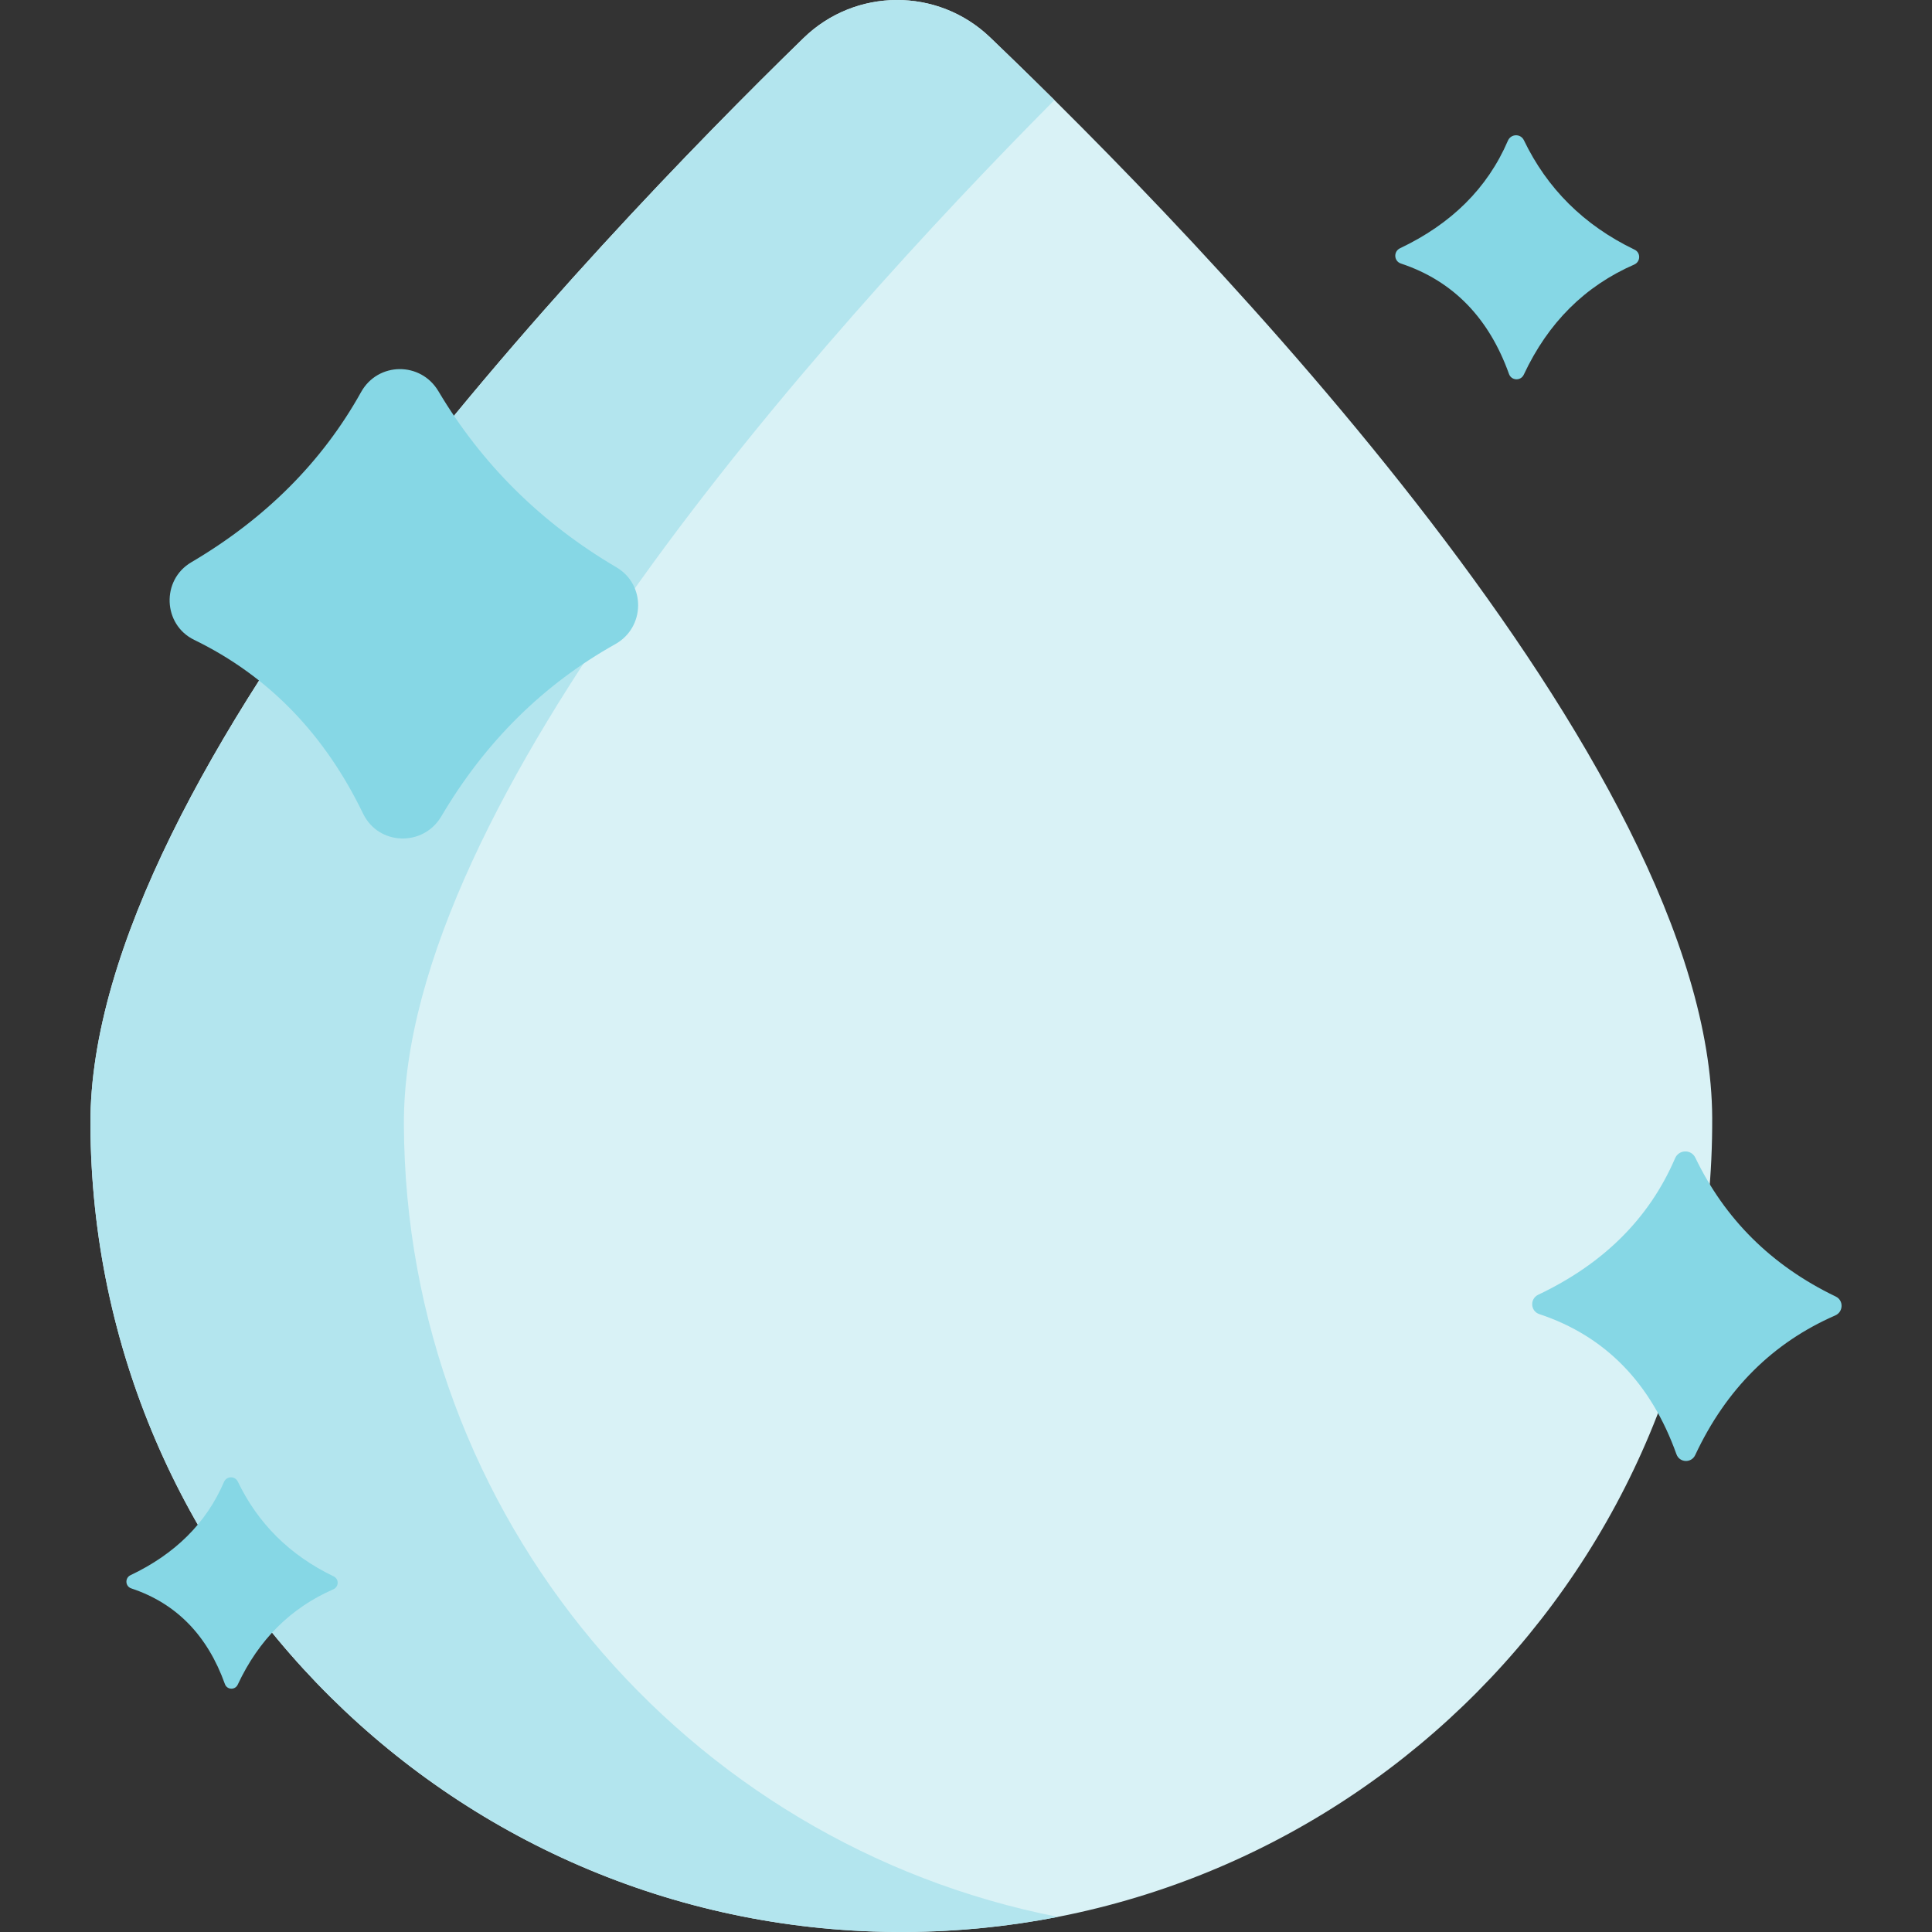
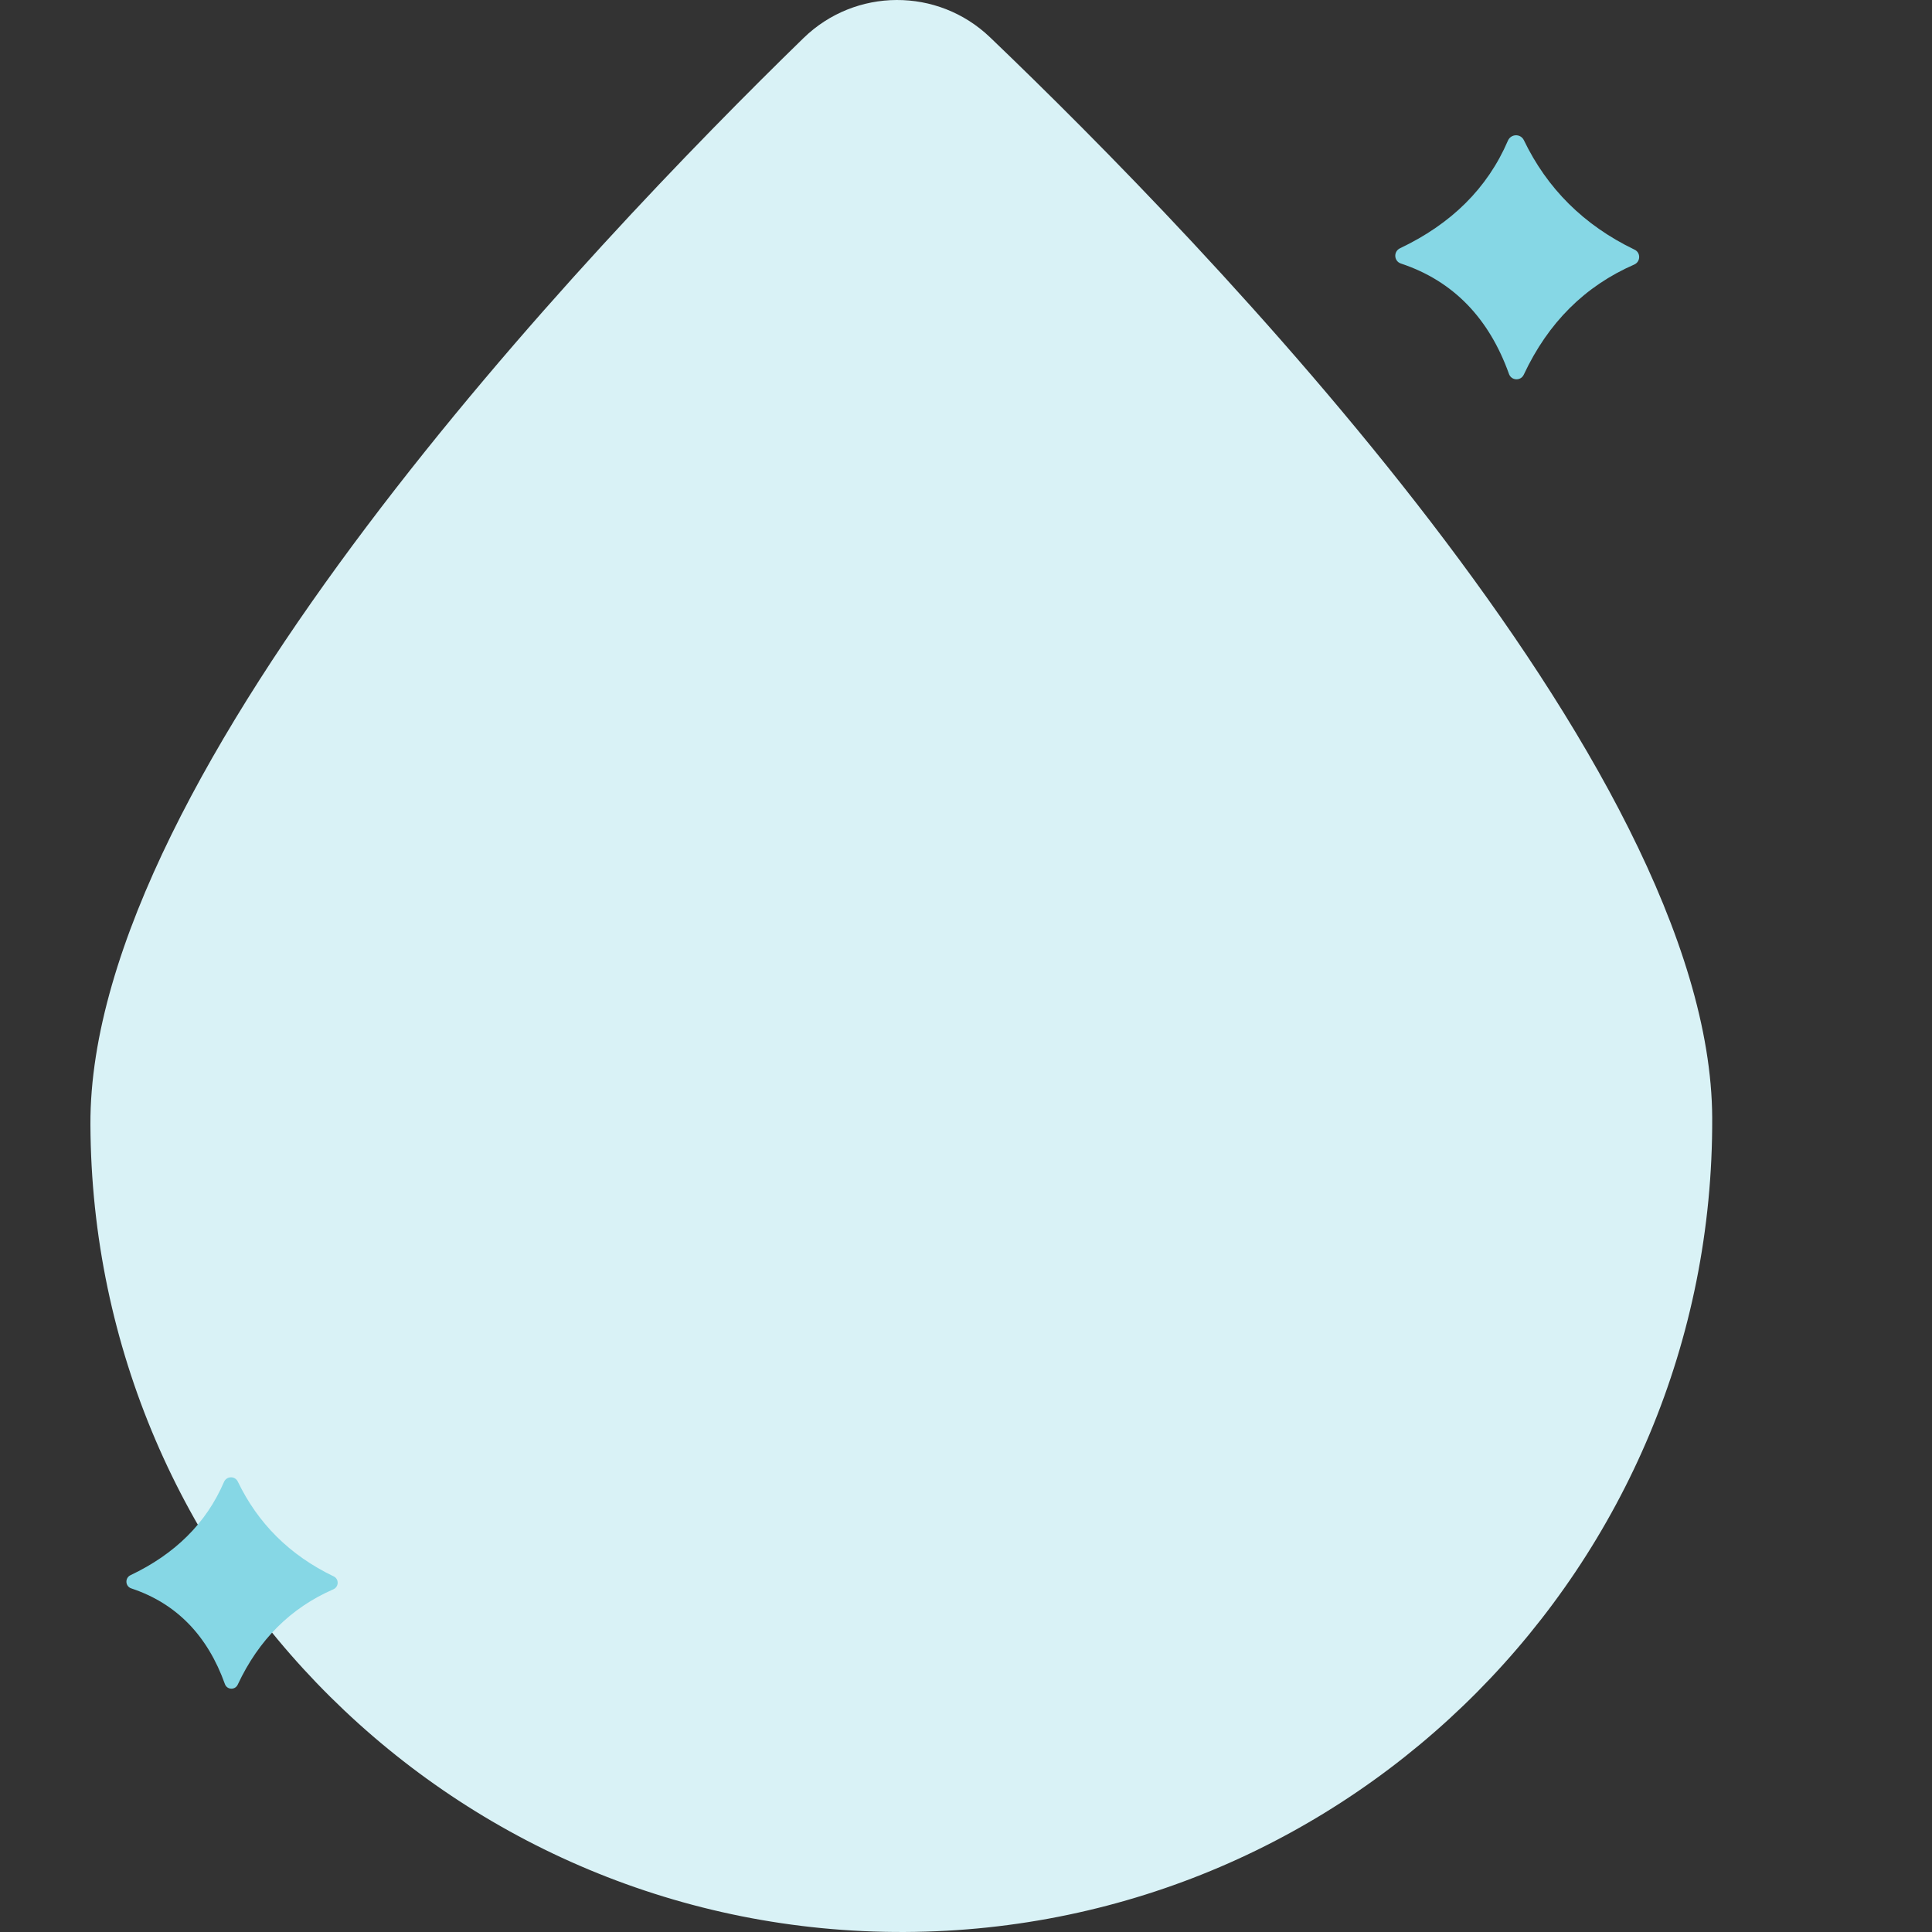
<svg xmlns="http://www.w3.org/2000/svg" id="Capa_1" enable-background="new 0 0 495.64 495.64" height="512" viewBox="0 0 495.64 495.64" width="512">
  <rect x="0" y="0" width="495.64" height="495.64" fill="#333333" stroke="none" />
  <g>
    <path d="m439.252 286.736c.483 114.89-92.263 208.419-207.154 208.901-114.89.483-208.419-92.263-208.901-207.154-.381-90.617 128.469-225.685 182.929-278.709 13.304-12.953 34.45-13.042 47.862-.201 54.903 52.565 184.883 186.545 185.264 277.163z" fill="#d9f2f6" />
-     <path d="m103.613 288.484c-.347-82.614 106.706-202.161 166.888-262.815-6.011-5.962-11.57-11.364-16.513-16.096-13.412-12.841-34.559-12.752-47.862.201-54.459 53.025-183.31 188.092-182.929 278.71.483 114.89 94.011 207.636 208.901 207.154 13.446-.057 26.579-1.385 39.305-3.876-95.289-18.676-167.367-102.455-167.79-203.278z" fill="#b3e5ee" />
    <g fill="#86d7e5">
-       <path d="m92.63 100.588c-10.054 18.041-24.668 32.533-43.582 43.675-7.707 4.54-7.279 15.975.765 19.887 19.134 9.305 33.514 24.268 43.33 44.571 3.973 8.218 15.442 8.567 20.078.703 11.297-19.164 26.2-33.856 44.629-44.176 7.655-4.286 7.862-15.251.301-19.701-19.478-11.463-34.631-26.597-45.681-45.189-4.541-7.643-15.512-7.537-19.84.23z" />
      <path d="m386.842 36.092c-5.276 12.271-14.603 21.386-27.667 27.592-1.733.823-1.601 3.318.22 3.923 13.444 4.466 22.606 14.042 27.725 28.332.622 1.737 3.013 1.846 3.795.175 6.253-13.369 15.727-22.743 28.326-28.243 1.648-.72 1.723-3.039.102-3.819-13.079-6.296-22.459-15.735-28.397-28.072-.845-1.757-3.334-1.679-4.104.112z" />
      <path d="m57.457 380.195c-4.569 10.628-12.648 18.524-23.964 23.899-1.501.713-1.387 2.874.191 3.398 11.644 3.868 19.58 12.162 24.014 24.54.539 1.505 2.61 1.599 3.287.151 5.416-11.579 13.622-19.698 24.534-24.462 1.428-.623 1.492-2.632.089-3.308-11.328-5.453-19.453-13.629-24.596-24.315-.733-1.522-2.888-1.455-3.555.097z" />
-       <path d="m429.725 297.152c-6.692 15.566-18.524 27.129-35.096 35.001-2.199 1.045-2.031 4.209.279 4.976 17.053 5.665 28.675 17.812 35.169 35.939.79 2.204 3.822 2.342 4.814.222 7.932-16.958 19.95-28.849 35.931-35.826 2.091-.913 2.186-3.854.13-4.844-16.59-7.986-28.489-19.96-36.021-35.609-1.073-2.23-4.229-2.132-5.206.141z" />
    </g>
  </g>
</svg>